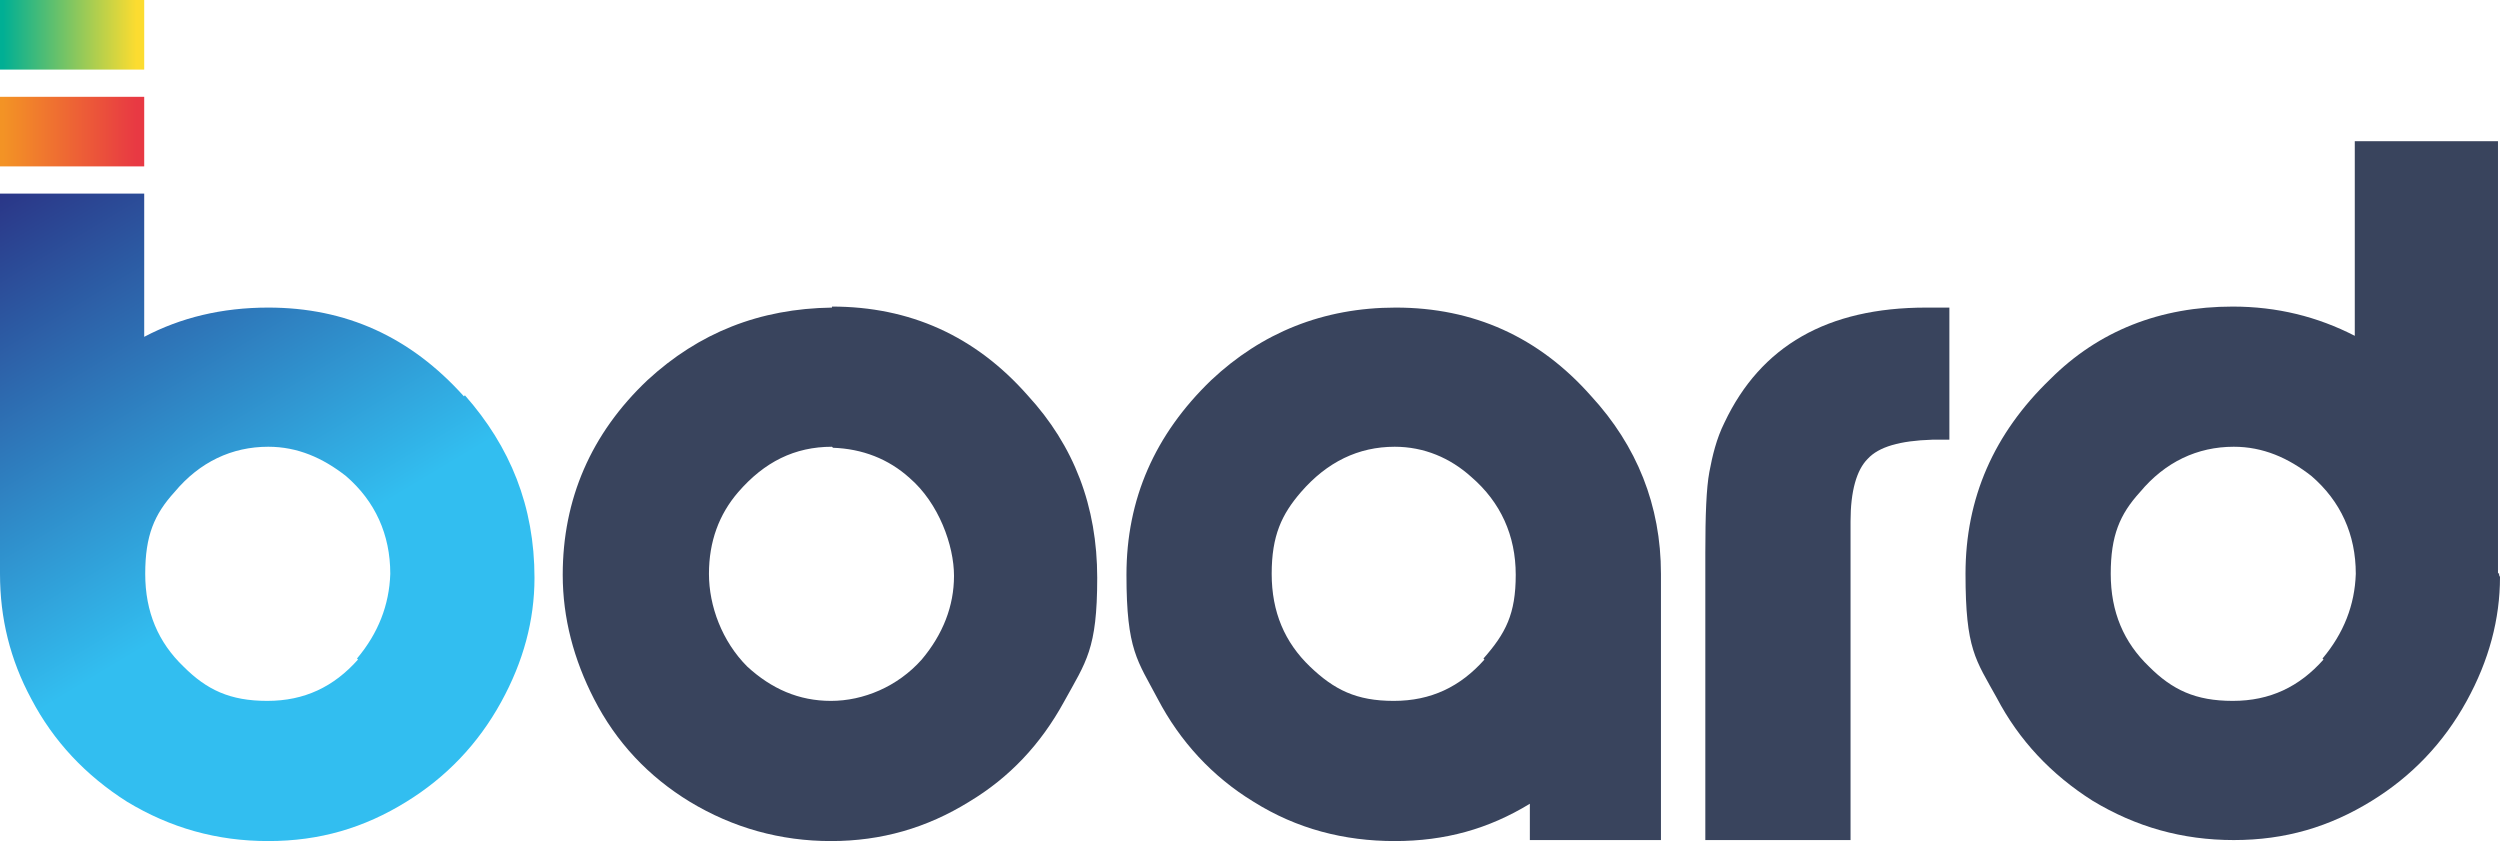
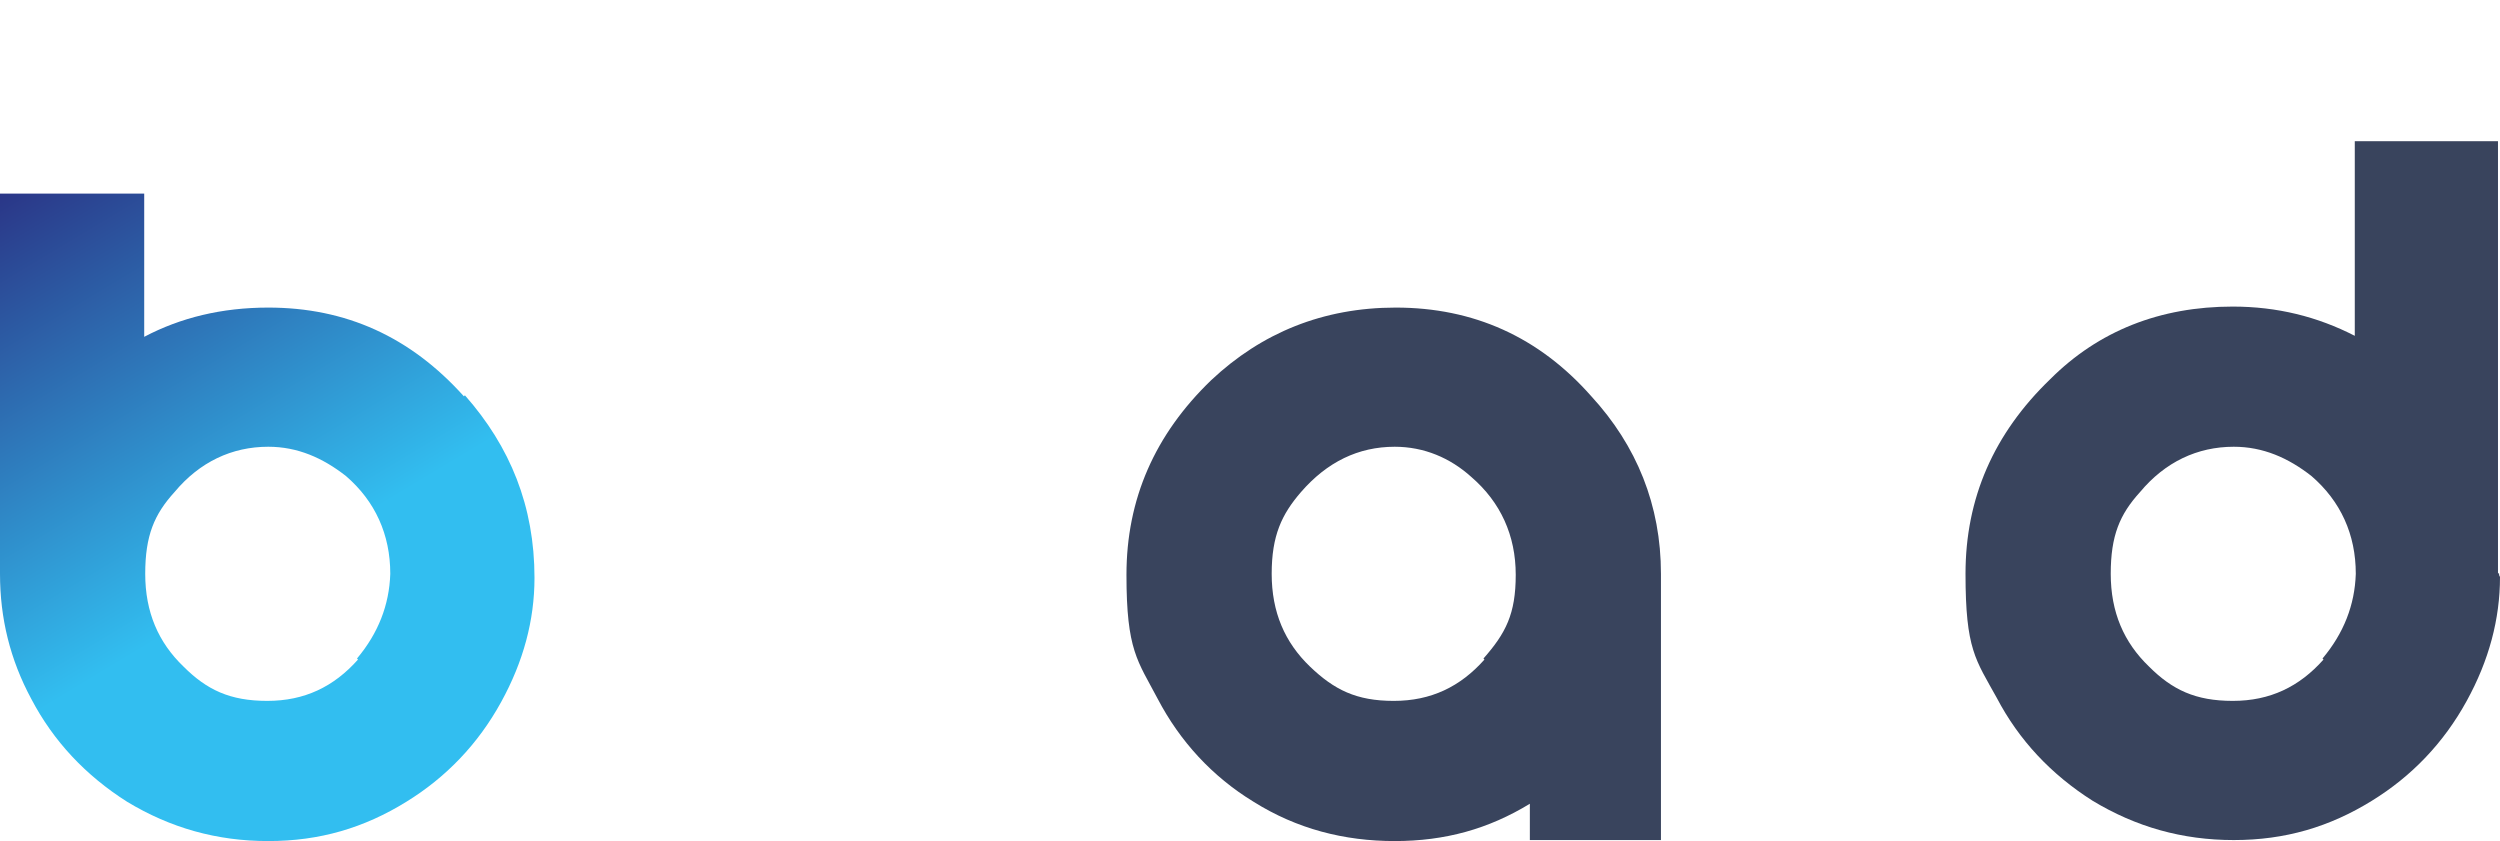
<svg xmlns="http://www.w3.org/2000/svg" id="a" viewBox="0 0 247.9 83.4">
  <defs>
    <linearGradient id="c" x1="47.3" y1="586.9" x2="-2.4" y2="504.2" gradientTransform="translate(4.5 -360.6) scale(.7)" gradientUnits="userSpaceOnUse">
      <stop offset="0" stop-color="#32bef0" />
      <stop offset=".7" stop-color="#2a3284" />
    </linearGradient>
    <linearGradient id="e" x1="-6" y1="498.2" x2="12.9" y2="498.2" gradientTransform="translate(4.5 -360.6) scale(.7)" gradientUnits="userSpaceOnUse">
      <stop offset="0" stop-color="#f39325" />
      <stop offset="1" stop-color="#e83943" />
    </linearGradient>
    <linearGradient id="g" x1="-6" y1="485.4" x2="12.9" y2="485.4" gradientTransform="translate(4.5 -360.6) scale(.7)" gradientUnits="userSpaceOnUse">
      <stop offset="0" stop-color="#00af94" />
      <stop offset="1" stop-color="#fcdc30" />
    </linearGradient>
  </defs>
-   <path id="b" d="m82.5,30.4c7.7,0,14.2,2.9,19.4,8.8,4.6,5,6.9,11,6.9,18.1s-1.1,8.3-3.3,12.3c-2.3,4.2-5.4,7.5-9.4,9.9-4.2,2.6-8.7,3.9-13.7,3.9s-9.7-1.3-14-3.9c-4.1-2.5-7.3-5.9-9.5-10.2-2-3.9-3.1-8-3.1-12.3,0-7.5,2.8-14,8.4-19.3,5.1-4.7,11.1-7.1,18.3-7.2h0Zm0,13.9c-3.7,0-6.7,1.5-9.3,4.5-1.9,2.2-2.9,4.9-2.9,8.1s1.3,6.7,3.8,9.2c2.4,2.2,5.1,3.4,8.3,3.4s6.6-1.4,9-4.1c2.1-2.5,3.2-5.3,3.2-8.3s-1.5-7.2-4.4-9.7c-2.1-1.9-4.7-2.9-7.6-3h0Z" style="fill:#39445d; stroke-width:0px;" />
  <path id="d" d="m46,39.3c-5.3-5.9-11.7-8.8-19.4-8.8-4.6,0-8.7,1-12.3,2.9v-14.2H0v37.7H0C0,61.3,1,65.4,3.1,69.3c2.2,4.2,5.4,7.6,9.5,10.2,4.3,2.6,8.9,3.9,14,3.9s9.5-1.3,13.7-3.9c3.9-2.4,7.1-5.7,9.4-9.9,2.2-4,3.3-8.1,3.3-12.3,0-7.1-2.4-13-6.9-18.1h0Zm-10.5,26.1c-2.4,2.7-5.3,4.1-9,4.1s-6-1.1-8.3-3.4c-2.5-2.4-3.8-5.4-3.8-9.2s.9-5.9,2.9-8.1c2.5-3,5.7-4.5,9.3-4.5,2.9,0,5.4,1.1,7.7,2.9,2.9,2.5,4.4,5.8,4.4,9.7-.1,3.1-1.2,5.9-3.3,8.4h0Z" style="fill:url(#c); stroke-width:0px;" />
-   <rect id="f" y="9.6" width="14.3" height="6.9" style="fill:url(#e); stroke-width:0px;" />
-   <rect id="h" width="14.3" height="6.9" style="fill:url(#g); stroke-width:0px;" />
  <path id="i" d="m247.7,56.9h0V14h-14.2v19.3c-3.7-1.9-7.7-2.9-12.1-2.9-7.2,0-13.3,2.4-18.1,7.2-5.6,5.4-8.4,11.8-8.4,19.3s1,8.5,3.1,12.3c2.2,4.2,5.4,7.6,9.5,10.2,4.3,2.6,8.9,3.9,14,3.9s9.5-1.3,13.7-3.9c3.9-2.4,7.1-5.7,9.4-9.9,2.2-4,3.3-8.1,3.3-12.3-.1-.1-.1-.3-.1-.4h0Zm-17.3,8.5c-2.4,2.7-5.3,4.1-9,4.1s-6-1.1-8.3-3.4c-2.5-2.4-3.8-5.4-3.8-9.2s.9-5.9,2.9-8.1c2.5-3,5.7-4.5,9.3-4.5,2.9,0,5.4,1.1,7.7,2.9,2.9,2.5,4.4,5.8,4.4,9.7-.1,3.1-1.2,5.9-3.3,8.4h0Z" style="fill:#39445d; stroke-width:0px;" />
-   <path id="j" d="m183.4,83.3h-14.3v-28.5c0-3.7.1-6.4.4-8s.7-3.3,1.5-4.9c3.6-7.6,10.2-11.4,20-11.4s1.2,0,2.3,0v13.1h-1.7c-3.2.1-5.3.7-6.4,1.9-1.1,1.1-1.7,3.2-1.7,6.2v31.6h0,0Z" style="fill:#39445d; stroke-width:0px;" />
  <path d="m164.7,57.3s0,0,0,0v-.4h0c0-6.8-2.4-12.7-6.9-17.6-5.2-5.9-11.7-8.8-19.4-8.8-7.2,0-13.3,2.5-18.3,7.2-5.6,5.4-8.4,11.8-8.4,19.3s1.1,8.5,3.1,12.3c2.2,4.2,5.4,7.7,9.5,10.2,4.3,2.7,9,3.9,14,3.9s9.3-1.2,13.4-3.7v3.6h13v-25.9s0,0,0,0Zm-17.5,8.1c-2.4,2.7-5.3,4.1-9,4.1s-5.9-1.1-8.3-3.4c-2.5-2.4-3.8-5.4-3.8-9.2s1-5.9,2.9-8.1c2.6-3,5.7-4.5,9.3-4.5,2.9,0,5.5,1.1,7.6,3,2.9,2.5,4.4,5.8,4.4,9.7s-1,5.8-3.2,8.3Z" style="fill:#39445d; stroke-width:0px;" />
</svg>